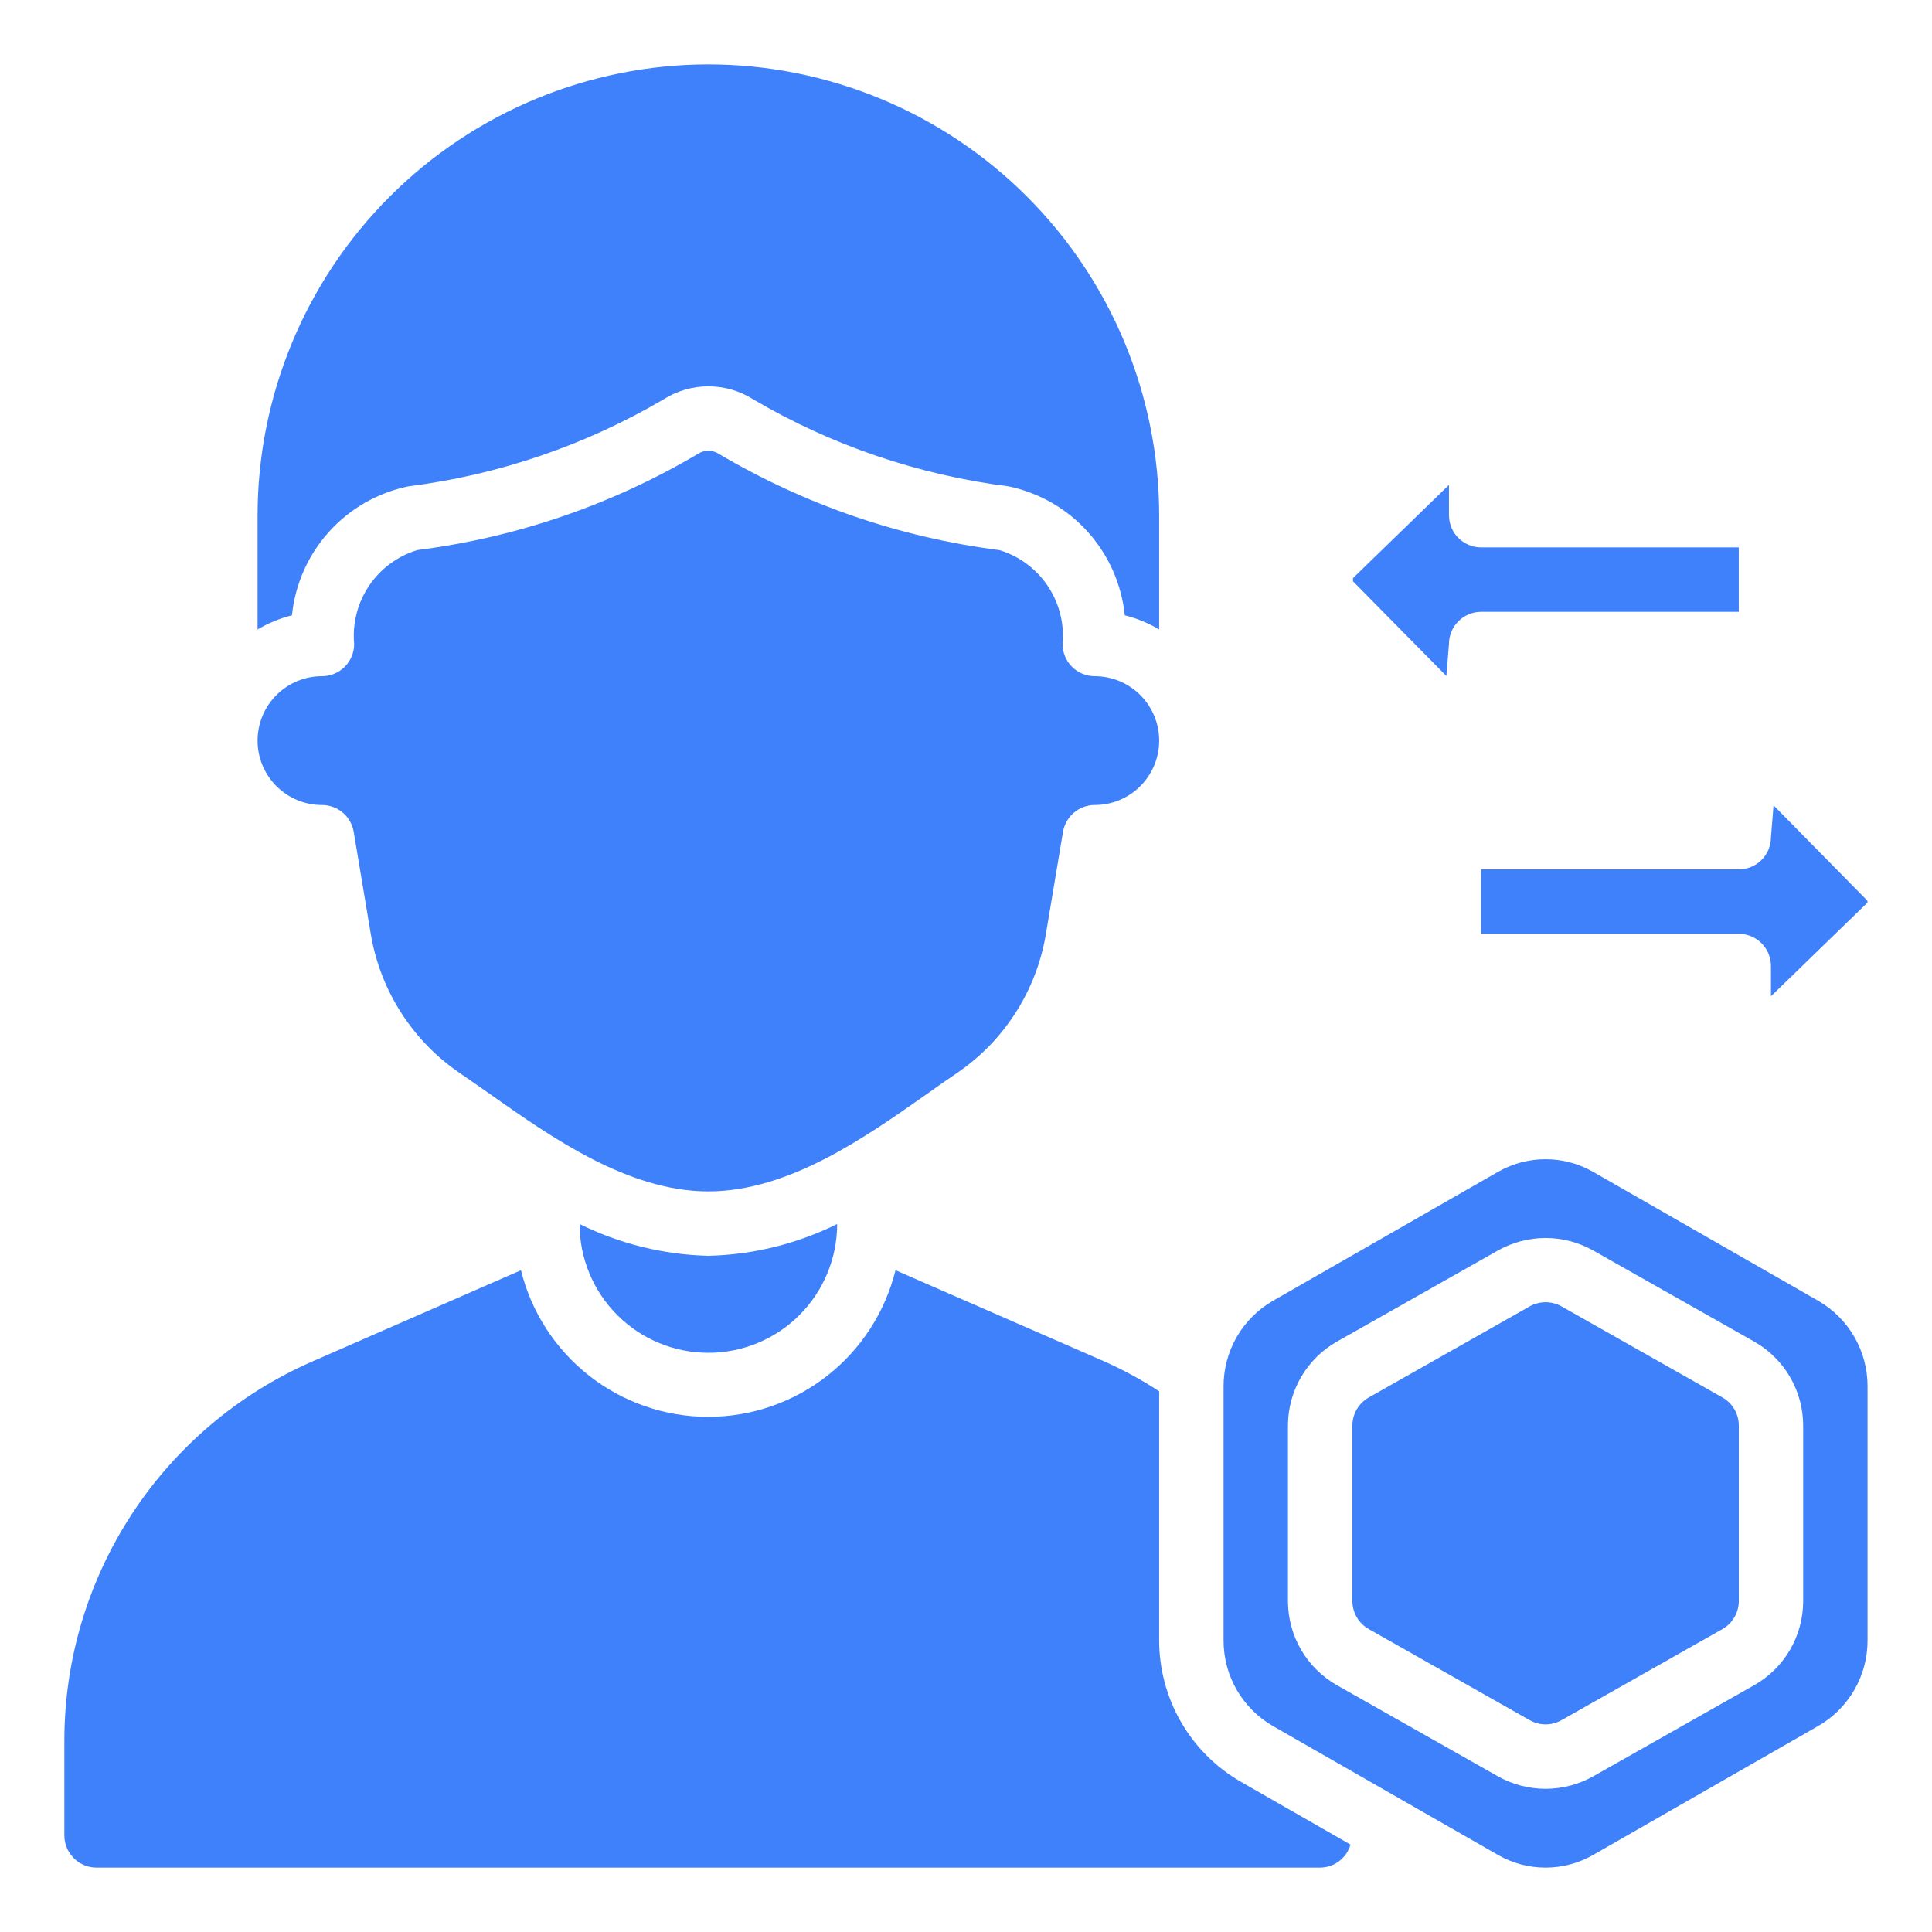
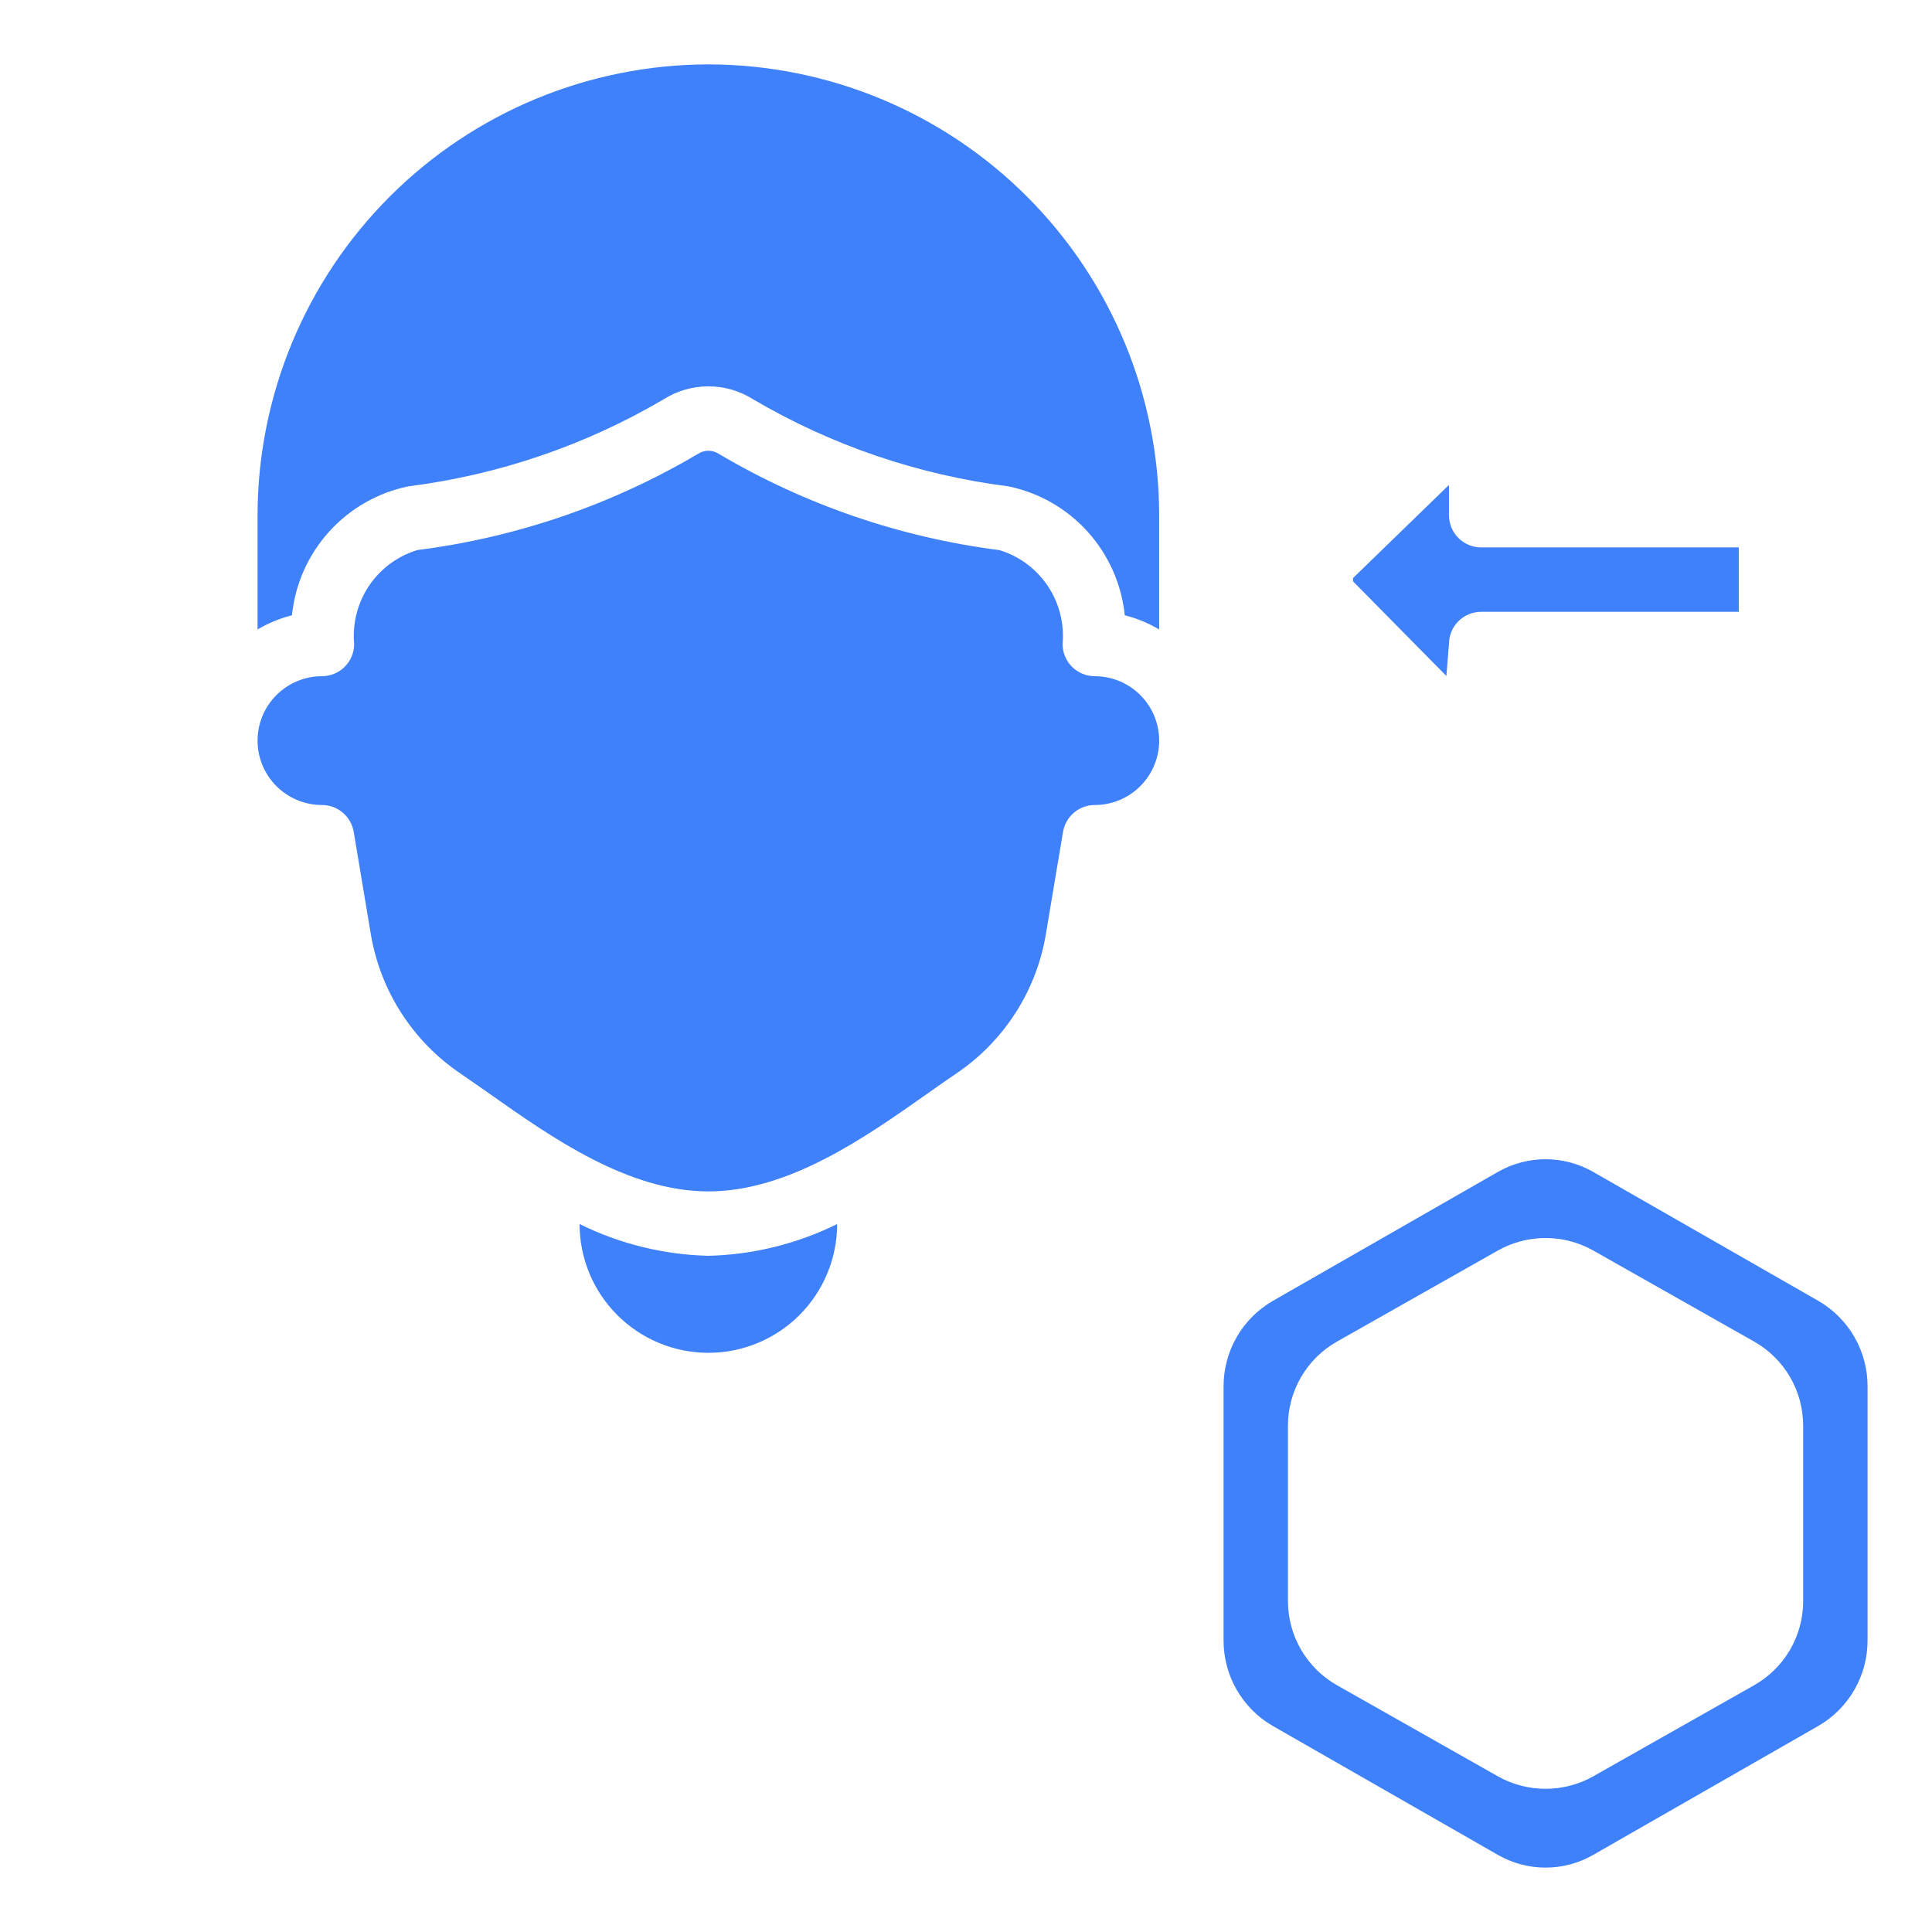
<svg xmlns="http://www.w3.org/2000/svg" width="70" height="70" viewBox="0 0 70 70" fill="none">
-   <path d="M62.408 50.634L56.575 47.332C56.4 47.233 56.201 47.182 56 47.182C55.799 47.182 55.6 47.233 55.425 47.332L49.592 50.634C49.412 50.736 49.263 50.883 49.159 51.061C49.055 51.24 49 51.442 49 51.649V58.009C49 58.216 49.055 58.419 49.159 58.597C49.263 58.775 49.412 58.923 49.592 59.024L55.425 62.326C55.6 62.425 55.799 62.477 56 62.477C56.201 62.477 56.4 62.425 56.575 62.326L62.408 59.024C62.588 58.923 62.737 58.775 62.841 58.597C62.945 58.419 63 58.216 63 58.009V51.653C63.001 51.446 62.947 51.243 62.843 51.063C62.739 50.884 62.589 50.736 62.408 50.634Z" fill="#3F81FB" />
  <path d="M67.665 50.237C67.668 49.609 67.504 48.991 67.191 48.446C66.878 47.901 66.427 47.449 65.884 47.134L57.717 42.456C57.194 42.158 56.601 42.001 55.999 42.001C55.396 42.001 54.804 42.158 54.28 42.456L46.114 47.135C45.57 47.45 45.119 47.902 44.806 48.447C44.494 48.991 44.33 49.609 44.332 50.237V59.43C44.33 60.059 44.493 60.676 44.806 61.221C45.119 61.766 45.57 62.219 46.114 62.534L54.28 67.211C54.804 67.51 55.396 67.667 55.999 67.667C56.601 67.667 57.194 67.51 57.717 67.211L65.884 62.532C66.427 62.218 66.878 61.765 67.191 61.22C67.504 60.676 67.667 60.058 67.665 59.43V50.237ZM65.332 58.014C65.332 58.633 65.168 59.241 64.856 59.776C64.544 60.311 64.095 60.754 63.556 61.059L57.723 64.361C57.197 64.657 56.603 64.812 55.999 64.812C55.395 64.812 54.801 64.657 54.274 64.361L48.441 61.059C47.902 60.754 47.454 60.311 47.142 59.776C46.83 59.241 46.666 58.633 46.665 58.014V51.653C46.666 51.034 46.83 50.426 47.142 49.891C47.454 49.356 47.902 48.913 48.441 48.608L54.274 45.307C54.801 45.011 55.395 44.855 55.999 44.855C56.603 44.855 57.197 45.011 57.723 45.307L63.556 48.608C64.095 48.913 64.544 49.356 64.856 49.891C65.168 50.426 65.332 51.034 65.332 51.653V58.014ZM34.667 38.882C35.519 38.304 36.243 37.559 36.798 36.692C37.353 35.826 37.727 34.855 37.895 33.841L38.515 30.141C38.561 29.869 38.701 29.622 38.912 29.443C39.122 29.265 39.389 29.167 39.665 29.167C40.284 29.167 40.878 28.921 41.315 28.483C41.753 28.046 41.999 27.452 41.999 26.834C41.999 26.215 41.753 25.621 41.315 25.184C40.878 24.746 40.284 24.5 39.665 24.5C39.356 24.5 39.059 24.377 38.84 24.159C38.622 23.94 38.499 23.643 38.499 23.334C38.567 22.59 38.376 21.846 37.96 21.226C37.543 20.606 36.925 20.149 36.211 19.932C32.623 19.475 29.166 18.29 26.053 16.45C25.938 16.373 25.804 16.332 25.666 16.332C25.528 16.332 25.394 16.373 25.279 16.45C22.165 18.29 18.707 19.474 15.119 19.93C14.404 20.148 13.787 20.605 13.37 21.225C12.954 21.845 12.764 22.59 12.832 23.334C12.832 23.643 12.709 23.94 12.49 24.159C12.271 24.377 11.975 24.5 11.665 24.5C11.046 24.5 10.453 24.746 10.015 25.184C9.578 25.621 9.332 26.215 9.332 26.834C9.332 27.452 9.578 28.046 10.015 28.483C10.453 28.921 11.046 29.167 11.665 29.167C11.941 29.167 12.208 29.265 12.419 29.443C12.63 29.622 12.77 29.869 12.816 30.141L13.434 33.839C13.604 34.854 13.977 35.825 14.533 36.691C15.088 37.558 15.812 38.303 16.663 38.882C17.004 39.115 17.363 39.367 17.75 39.638C19.979 41.209 22.756 43.167 25.665 43.167C28.575 43.167 31.352 41.209 33.581 39.638C33.941 39.382 34.303 39.13 34.667 38.882Z" fill="#3F81FB" />
  <path d="M25.665 2.333C21.335 2.338 17.183 4.06 14.121 7.123C11.059 10.185 9.337 14.336 9.332 18.667V22.807C9.72 22.576 10.14 22.403 10.578 22.294C10.692 21.169 11.162 20.109 11.919 19.269C12.677 18.428 13.682 17.851 14.79 17.622C18.054 17.21 21.201 16.138 24.038 14.472C24.524 14.162 25.089 13.998 25.666 13.998C26.243 13.998 26.807 14.162 27.294 14.472C30.13 16.138 33.276 17.21 36.54 17.622C37.648 17.851 38.653 18.428 39.411 19.268C40.168 20.109 40.638 21.169 40.753 22.294C41.191 22.403 41.611 22.576 41.999 22.807V18.667C41.994 14.336 40.272 10.185 37.21 7.123C34.148 4.06 29.996 2.338 25.665 2.333ZM20.999 44.349C20.999 45.586 21.49 46.773 22.366 47.648C23.241 48.524 24.428 49.015 25.665 49.015C26.903 49.015 28.09 48.524 28.965 47.648C29.84 46.773 30.332 45.586 30.332 44.349C28.879 45.068 27.286 45.461 25.665 45.5C24.044 45.461 22.452 45.068 20.999 44.349ZM49.022 20.945V21.062L52.405 24.493L52.499 23.334C52.499 23.024 52.622 22.727 52.84 22.509C53.059 22.29 53.356 22.167 53.665 22.167H62.999V19.834H53.665C53.356 19.834 53.059 19.711 52.84 19.492C52.622 19.273 52.499 18.976 52.499 18.667V17.57L49.022 20.945Z" fill="#3F81FB" />
-   <path d="M2.332 66.5C2.332 66.81 2.455 67.106 2.674 67.325C2.893 67.544 3.189 67.667 3.499 67.667H47.832C48.081 67.665 48.322 67.583 48.52 67.433C48.718 67.282 48.862 67.072 48.931 66.833L44.954 64.555C44.055 64.036 43.308 63.289 42.789 62.389C42.27 61.489 41.998 60.469 41.999 59.43V50.411C41.372 50 40.714 49.64 40.029 49.335L32.446 46.023C32.071 47.539 31.199 48.886 29.97 49.849C28.74 50.812 27.223 51.335 25.661 51.335C24.099 51.335 22.582 50.812 21.352 49.849C20.122 48.886 19.25 47.539 18.875 46.023L11.304 49.334C8.637 50.503 6.368 52.424 4.775 54.861C3.182 57.298 2.333 60.147 2.332 63.059V66.5ZM67.642 32.723H67.648C67.659 32.709 67.665 32.691 67.665 32.673C67.665 32.654 67.659 32.637 67.648 32.623L64.259 29.18L64.165 30.334C64.165 30.643 64.043 30.94 63.824 31.159C63.605 31.377 63.308 31.5 62.999 31.5H53.665V33.834H62.999C63.308 33.834 63.605 33.956 63.824 34.175C64.043 34.394 64.165 34.691 64.165 35V36.097L67.642 32.723Z" fill="#3F81FB" />
</svg>